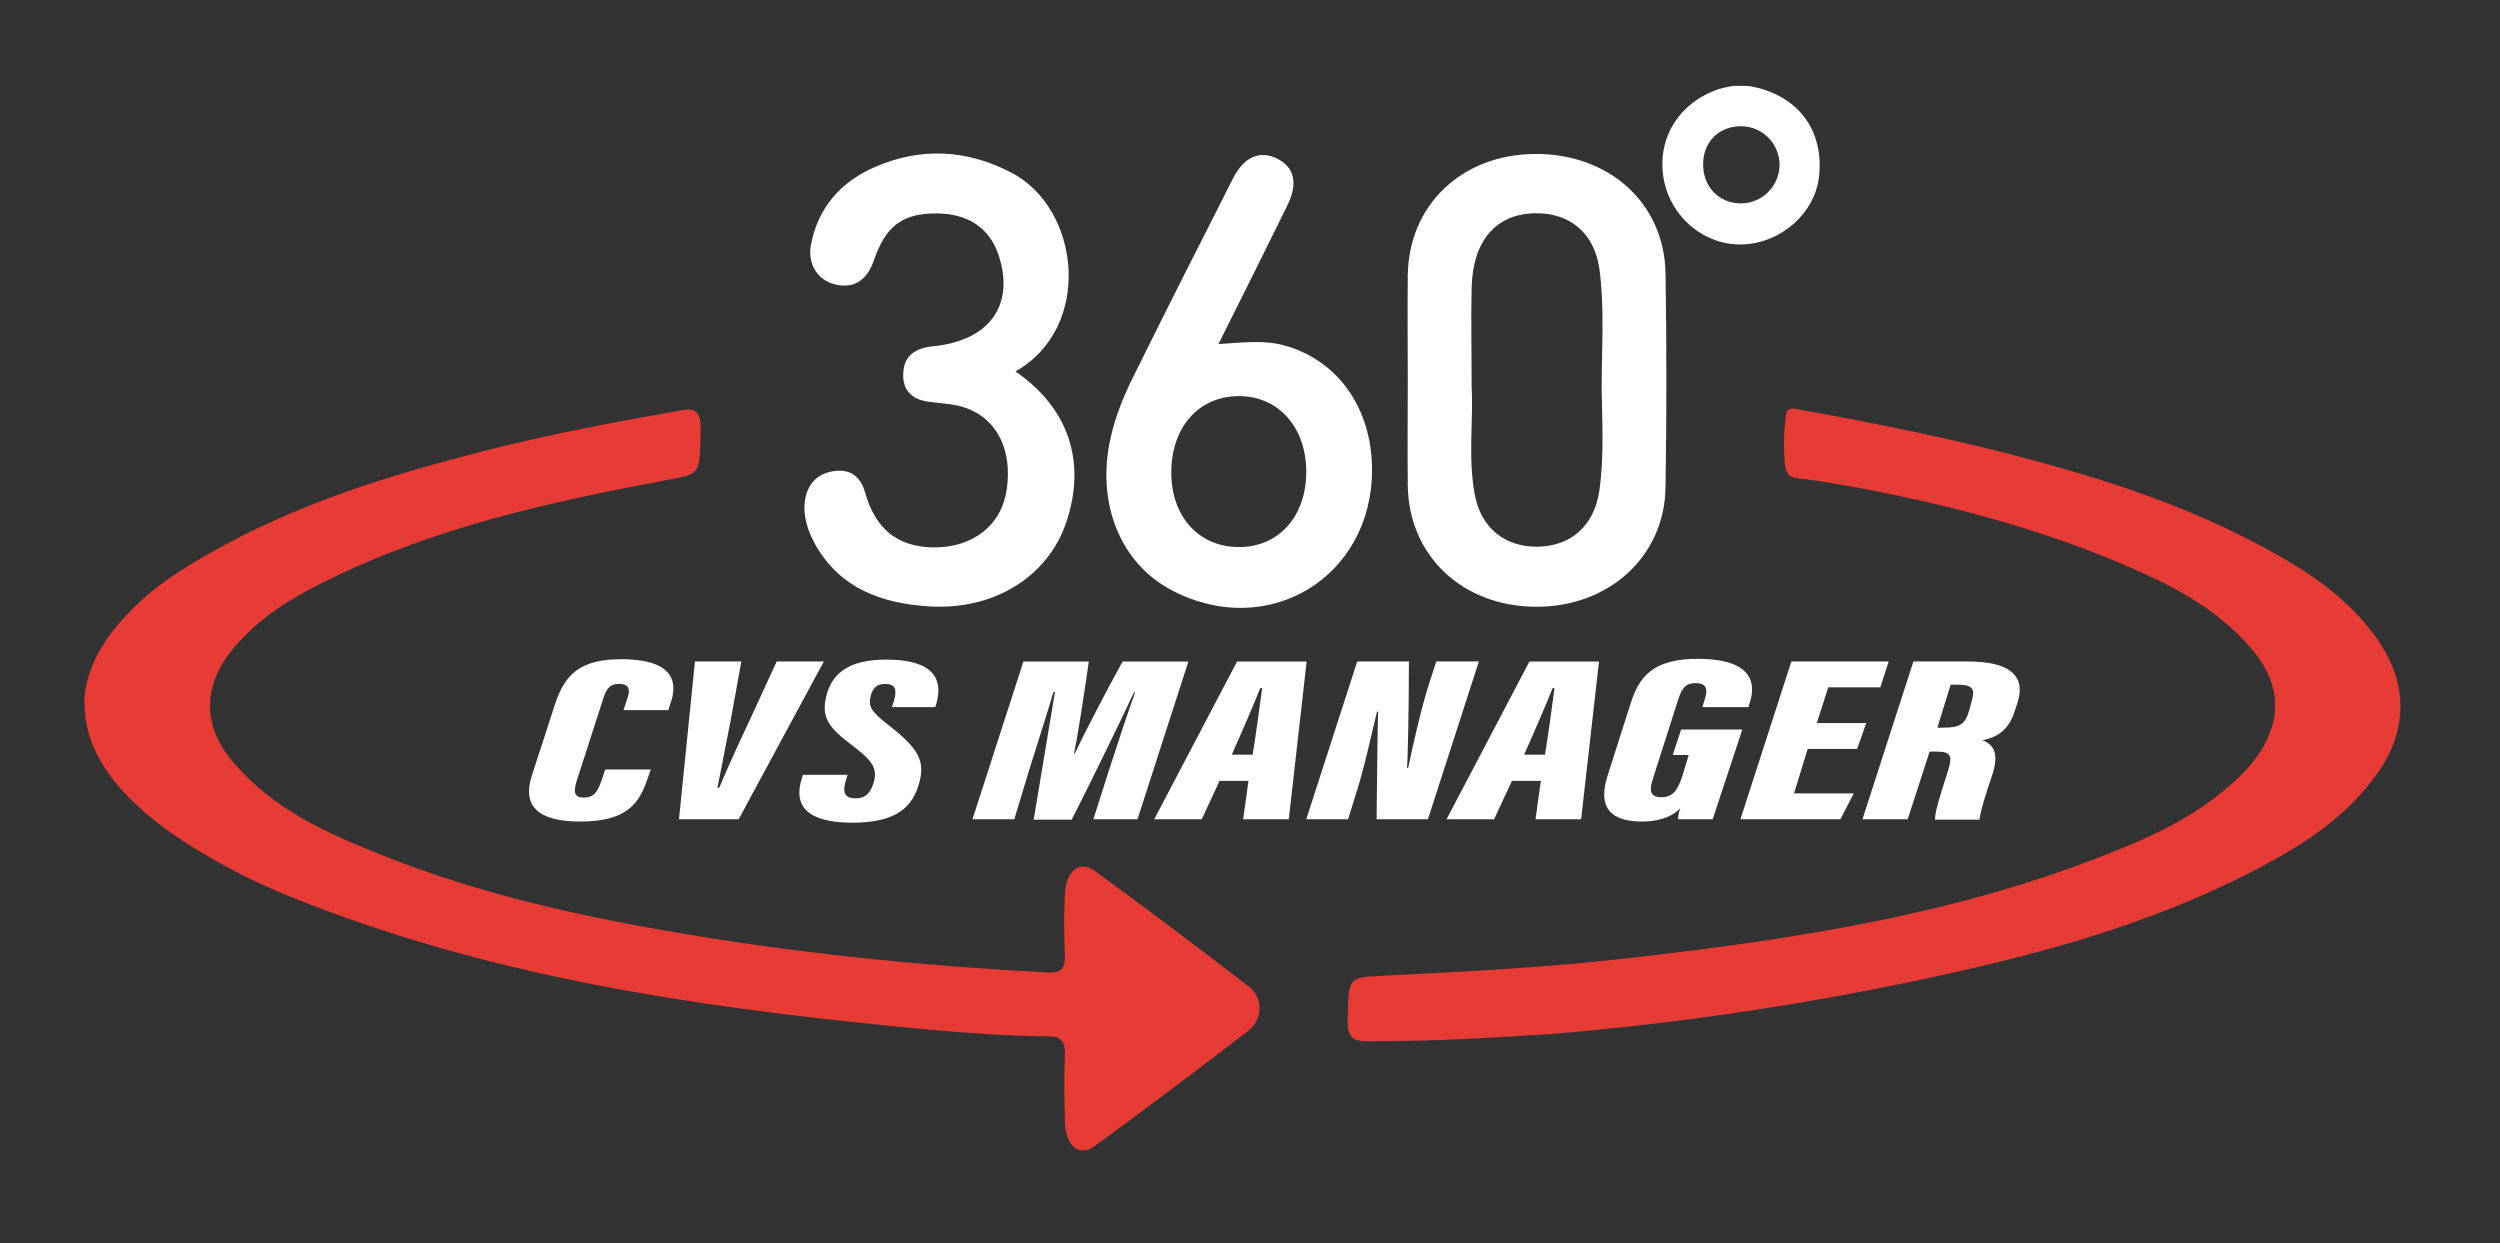
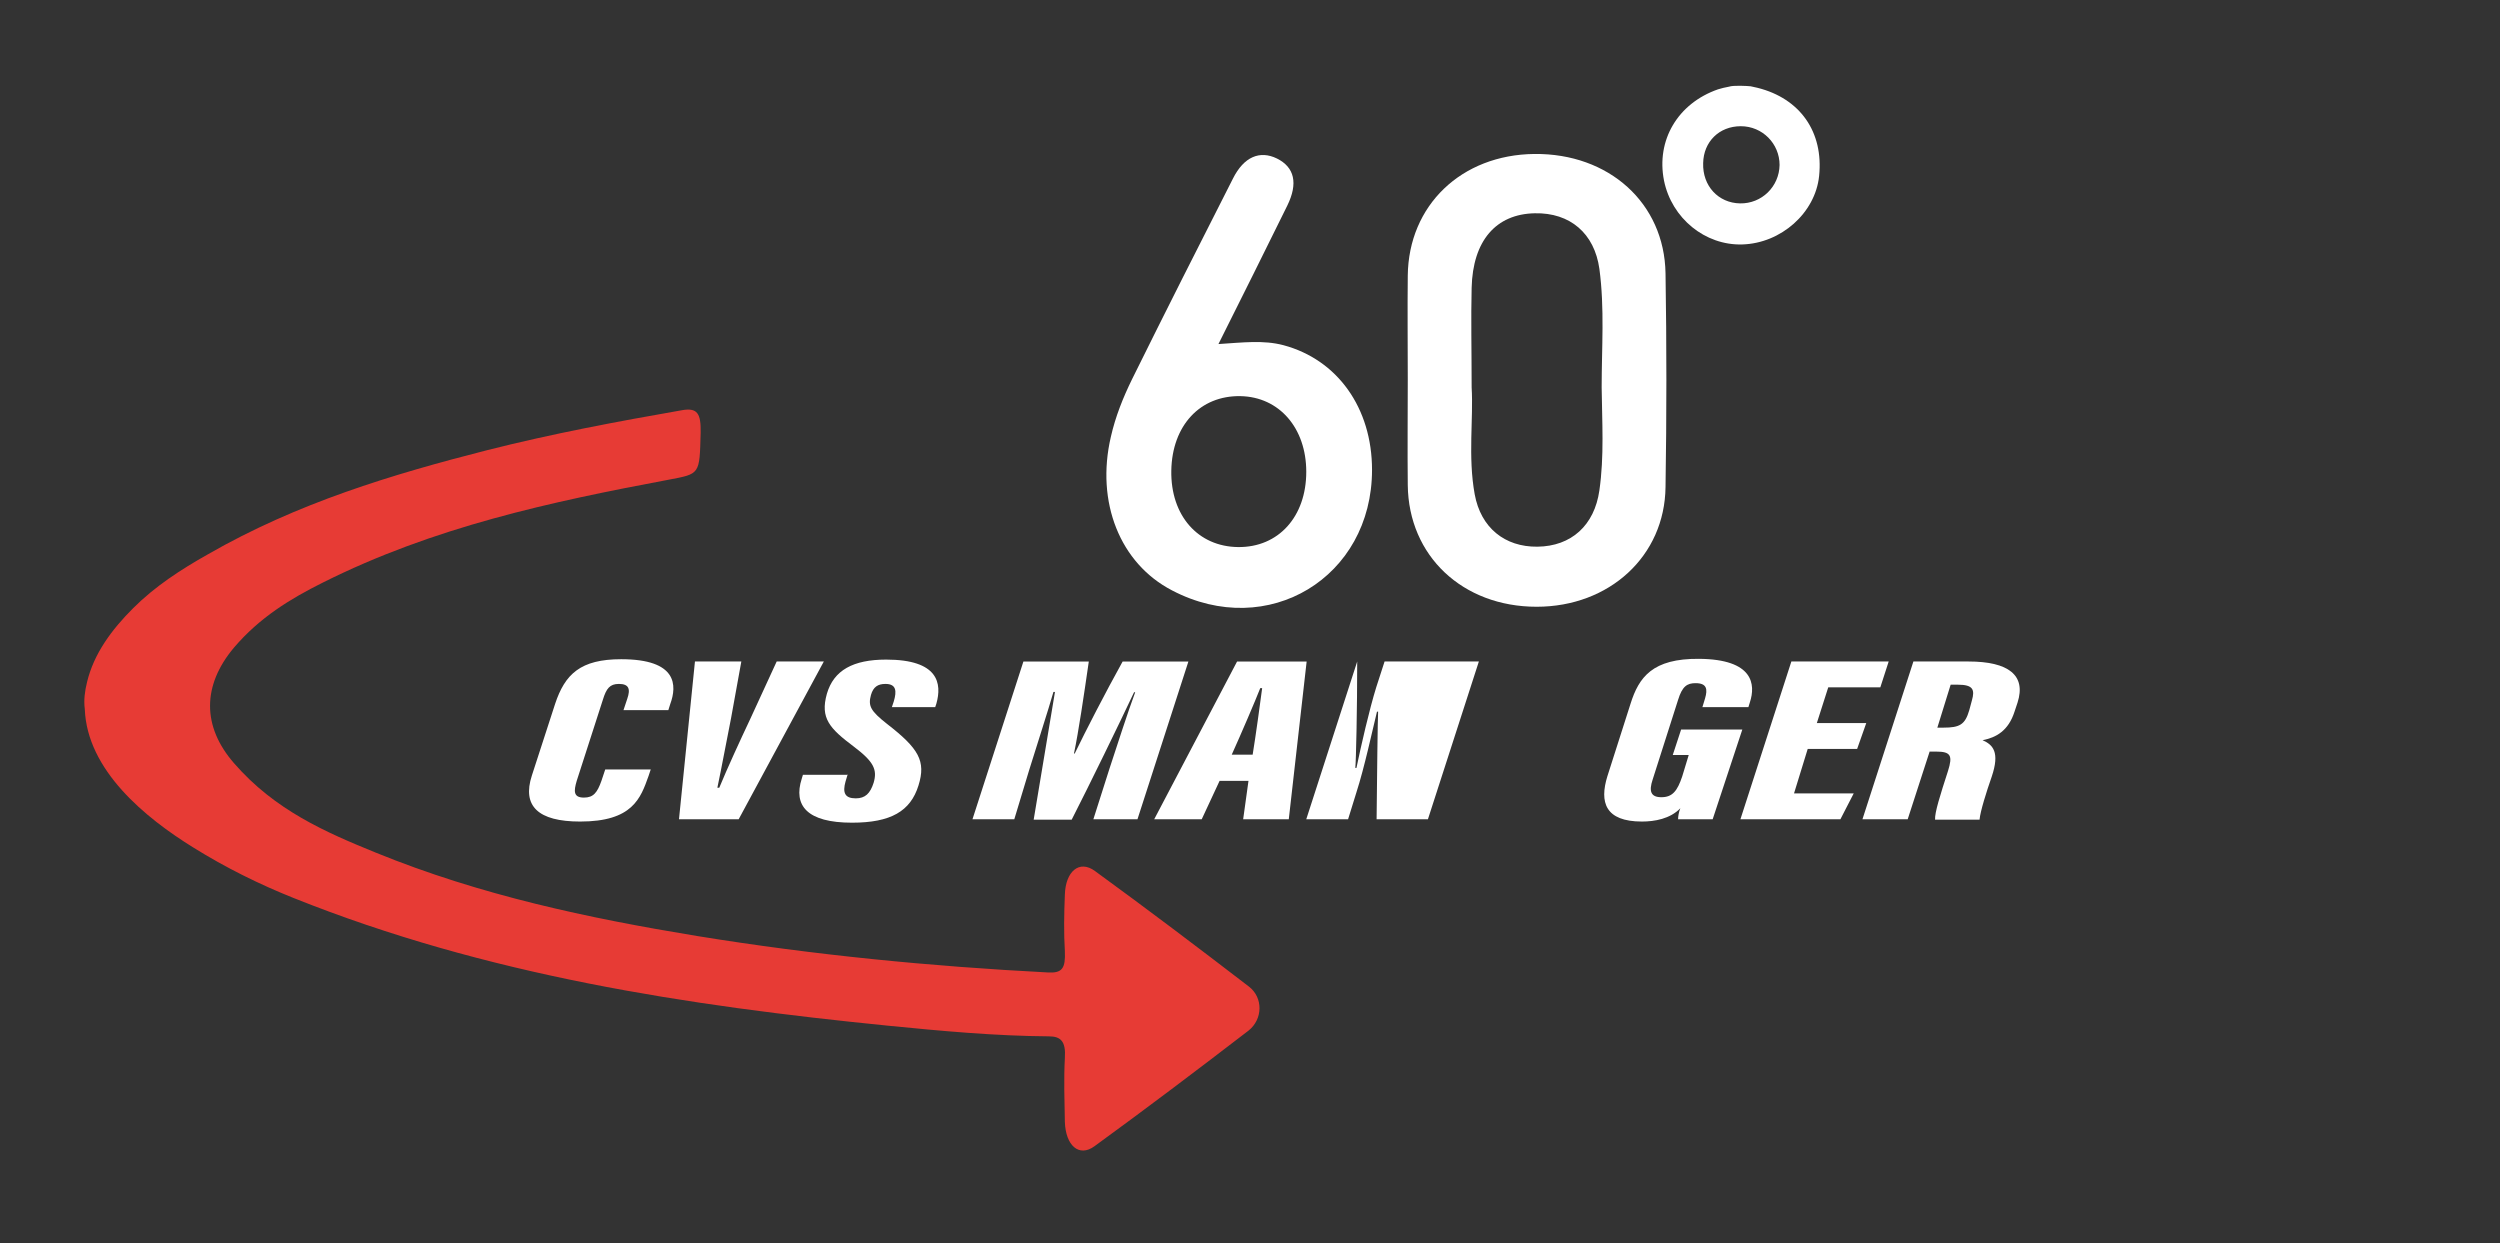
<svg xmlns="http://www.w3.org/2000/svg" version="1.1" id="Capa_1" x="0px" y="0px" viewBox="0 0 657.6 327" style="enable-background:new 0 0 657.6 327;" xml:space="preserve">
  <rect x="0" y="0" width="657.6" height="327" fill="#333333" stroke="none" />
  <style type="text/css">
	.st0{fill:#E73B35;}
	.st1{fill:#FFFFFF;}
</style>
  <path class="st0" d="M22.9,179.4c1.8-7.5,6.5-13.8,12.1-19.4c5.8-5.8,12.6-10.2,19.7-14.2c23.5-13.5,48.4-21,73.5-27.4  c17-4.3,34-7.5,51.2-10.5c4-0.7,5,0.8,4.9,5.9c-0.3,11.1-0.1,10.8-8.5,12.4c-30.9,5.8-61.7,12.4-91,27.1  c-8.4,4.2-16.5,9.1-23.3,17.1c-8.3,9.9-8.4,20.7,0.1,30.4c10.7,12.3,24,18.1,37.3,23.5c27.5,11.2,55.8,17.2,84.4,21.9  c30.7,5,61.5,8,92.4,9.6c3.7,0.2,4.6-1.1,4.4-5.6c-0.3-4.9-0.2-9.9,0-14.9c0.2-6.1,3.8-9.2,7.9-6.2c13.6,9.9,27.1,20.1,40.5,30.4  c3.8,2.9,3.7,8.6-0.1,11.6c-13.4,10.3-26.9,20.5-40.5,30.4c-4.1,3-7.6-0.2-7.8-6.4c-0.1-5.6-0.3-11.2,0-16.8  c0.3-4.4-1.1-5.7-4.2-5.7c-14.1-0.1-28.2-1.4-42.3-2.8c-52.9-5.3-105.4-13.2-156.4-33.6c-9-3.6-17.9-8-26.4-13.3  c-12.6-7.8-27.9-20.3-28.5-36.4C22,184.2,22.3,181.8,22.9,179.4z" />
  <path class="st1" d="M460.5,22.7c0.6,0.1,1.2,0.3,1.8,0.4c11.2,2.8,17.4,11.6,16.2,23.2c-1,9.7-10,17.7-20.2,18  c-9.8,0.3-18.6-6.9-20.6-16.8c-2.1-10.6,3.6-20.3,14.2-24c0.9-0.3,1.9-0.5,2.9-0.7C455.9,22.4,459.6,22.6,460.5,22.7z M457.7,53.5  c5.7,0.1,10.3-4.4,10.4-10.1c0-5.6-4.5-10.2-10.2-10.2c-5.7,0-9.8,4.1-9.9,9.7C447.8,48.9,452,53.4,457.7,53.5z" />
-   <path class="st0" d="M385.4,273.3c-8.6,0.4-17.3,0.6-26,0.6c-4-0.1-4.9-1.4-4.9-5.4c0.2-11,0-11.4,8.3-11.8  c22.2-1.1,44.5-2.2,66.7-4.8c44.4-5.1,88.5-11.8,131.1-29.8c9-3.8,17.8-8.4,25.7-15.3c2.1-1.8,4.1-3.7,5.9-5.9  c8.3-10,8.4-20.6-0.1-30.4c-9.8-11.3-21.9-17-34-22.2c-19.6-8.3-40.3-14.1-61.2-18.4c-4.8-1-9.6-1.9-14.4-2.7  c-2.4-0.4-4.8-0.8-7.2-1.1c-1.5-0.2-4.3-0.1-5.1-1.7c-0.5-0.7-0.6-1.6-0.7-2.4c-0.4-4.3-0.3-8.6,0.3-12.8c0.1-0.4,0.1-0.9,0.4-1.2  c0.5-0.6,1.5-0.6,2.4-0.4c21.2,3.8,42.6,8.1,63.4,13.8c19.9,5.4,39.5,12,57.8,21.7c1.8,0.9,3.5,1.9,5.3,2.9  c9.3,5.3,18.3,11.4,25.5,21.1c9.1,12.3,9.1,25.3-0.1,37.5c-8.8,11.7-20,18.3-31.4,24.3c-27,14-55.2,21.7-83.7,27.9  c-33,7.2-66.4,12.2-100.1,15.1C401.3,272.4,393.3,272.9,385.4,273.3z" />
  <path class="st1" d="M370.3,99.7c0-9.1-0.1-18.1,0-27.2c0.2-18.5,14.1-31.8,33.3-32c19.6-0.2,34.2,12.9,34.5,31.4  c0.3,18.7,0.3,37.4,0,56.2c-0.2,18.2-14.8,31.5-33.9,31.5c-19.5,0-33.7-13.4-33.9-32C370.2,118.3,370.3,109,370.3,99.7z   M387.1,101.9c0.5,8.1-1,18.2,0.8,28.1c1.6,8.8,7.9,13.9,16.5,13.8c8.9-0.1,15-5.6,16.3-14.8c1.3-9,0.7-18.1,0.6-27.1  c0-10.4,0.8-20.8-0.6-31.2c-1.3-9.3-7.7-14.8-17-14.6c-10.2,0.2-16.3,7.2-16.6,19.6C386.9,83.9,387.1,92,387.1,101.9z" />
-   <path class="st1" d="M267.1,97.7c14,9.6,18.7,23.8,13.4,39.6c-4.8,14.4-19.1,23.3-36.2,22.2c-12.3-0.8-23.1-4.6-29.7-16  c-2-3.6-3.4-7.4-2.9-11.6c0.6-4.5,3.2-7.4,7.8-8c4.5-0.6,7,1.8,8.1,5.8c2.6,9.1,8.1,14.1,17.8,14.3c10.4,0.1,18-5.7,19.4-15.2  c1.6-10.7-2.8-19.2-11.7-21.8c-2.7-0.8-5.7-0.9-8.6-1.3c-4.6-0.5-7.2-3.1-6.9-7.6c0.2-4.6,3.2-6.5,7.7-7  c14.9-1.4,21.7-10.8,17.4-23.9c-2.2-6.7-7.3-10.5-14.7-11c-8.8-0.5-13.8,2.1-16.9,9.2c-0.6,1.2-1,2.5-1.5,3.8  c-1.8,4.6-5.1,6.8-10,5.6c-4.5-1.1-7.2-5.3-6.3-10.3c1.8-9.9,7.9-16.7,16.9-20.6c12-5.2,24.1-4.6,35.8,1.5  C284.3,54.9,287.5,86.2,267.1,97.7z" />
  <path class="st1" d="M320.5,90.5c6.4-0.4,11.8-1.1,17.1,0.3c14.2,3.8,23.3,16.5,23.3,32.8c0,28.3-27.4,44.9-52.6,31.7  c-13.7-7.1-20.1-23.2-16.1-40.4c1.2-5.3,3.2-10.3,5.6-15.2c8.7-17.6,17.6-35.2,26.5-52.7c2.9-5.8,7.1-7.5,11.6-5.3  c4.6,2.3,5.6,6.5,2.7,12.4C332.7,66.1,326.8,77.9,320.5,90.5z M325.7,143.9c10.6,0.1,17.9-8,17.9-19.8c0-11.5-7.1-19.7-17.3-19.9  c-10.6-0.2-18,7.7-18.2,19.6C307.9,135.6,315.1,143.8,325.7,143.9z" />
  <g>
    <path class="st1" d="M171.2,202.3l-0.6,1.8c-2.1,5.9-4.2,12-18,12c-11.1,0-15.3-4.1-12.7-12.1l6.1-18.8c2.6-7.9,6.7-11.8,17.4-11.8   c14.8,0,14.7,6.9,12.9,11.8l-0.5,1.6H164l1-3c0.9-2.6,0.4-3.9-2.2-3.9c-2.4,0-3.3,1.2-4.2,4.1l-6.9,21.4c-0.8,2.7-0.9,4.4,1.9,4.4   c2.5,0,3.5-1.3,4.6-4.4l1-3H171.2z" />
    <path class="st1" d="M178.6,215.5l4.2-41.5h12.2l-2.7,14.9c-1.1,5.5-2.5,13.1-3.6,18.3h0.5c2.1-5.1,5.6-12.7,8.2-18.2l6.9-15h12.4   l-22.4,41.5H178.6z" />
    <path class="st1" d="M223,203.6l-0.6,2c-0.8,2.9-0.2,4.4,2.7,4.4c2.5,0,3.8-1.3,4.7-4.1c1-3.4,0.1-5.5-5.2-9.5   c-6.4-4.8-8.9-7.5-7.1-13.9c1.8-6.2,6.9-9,15.6-9c13.8,0,14.7,6.3,13.2,11.6l-0.3,0.9h-11.4l0.5-1.5c0.8-2.7,0.7-4.6-2.2-4.6   c-2,0-3.2,0.8-3.8,2.9c-0.8,2.9-0.1,4.2,4.2,7.6c8.4,6.5,10.3,9.8,8.3,16.2c-2.1,6.8-7.3,9.8-17.5,9.8c-11.8,0-15.5-4.5-13.2-11.6   l0.3-1H223z" />
    <path class="st1" d="M291.8,202.3c2.1-6.4,4.9-15.1,6.8-20.2h-0.3c-3.9,8.3-11.9,24.7-16.4,33.5h-10c1.5-9.1,4.3-25.8,5.6-33.6   h-0.4c-1.4,4.9-4.2,13.5-6.4,20.6l-3.9,12.9h-11l13.4-41.5h17.2c-1.3,9-2.7,18.5-3.9,24.2h0.2c2.9-6,8-15.9,12.6-24.2h17.3   l-13.4,41.5h-11.6L291.8,202.3z" />
    <path class="st1" d="M320.8,205.4l-4.7,10.1h-12.5l21.8-41.5h18.3l-4.7,41.5h-12l1.4-10.1H320.8z M329.5,198.5   c0.8-4.9,2-13.6,2.5-17.5h-0.5c-1.2,3.1-5.1,12.2-7.5,17.5H329.5z" />
-     <path class="st1" d="M343.6,215.5L357,174h13.6c0,12.5-0.3,26.2-0.5,28h0.3c1.2-5.8,3.4-15.4,5.2-21.2l2.2-6.8H389l-13.4,41.5   h-13.5c0.1-10.9,0.3-26.9,0.4-28.3h-0.3c-1.2,4.9-3.3,14.7-5.4,21.2l-2.2,7.1H343.6z" />
-     <path class="st1" d="M397.7,205.4l-4.7,10.1h-12.5l21.8-41.5h18.3l-4.7,41.5h-12l1.4-10.1H397.7z M406.4,198.5   c0.8-4.9,2-13.6,2.5-17.5h-0.5c-1.2,3.1-5.1,12.2-7.5,17.5H406.4z" />
+     <path class="st1" d="M343.6,215.5L357,174c0,12.5-0.3,26.2-0.5,28h0.3c1.2-5.8,3.4-15.4,5.2-21.2l2.2-6.8H389l-13.4,41.5   h-13.5c0.1-10.9,0.3-26.9,0.4-28.3h-0.3c-1.2,4.9-3.3,14.7-5.4,21.2l-2.2,7.1H343.6z" />
    <path class="st1" d="M450.5,215.5h-9.1c0-0.7,0.2-2,0.6-2.9c-2.7,2.8-6.8,3.5-10.1,3.5c-9.7,0-11.2-5.1-9.1-11.9l6.1-19.1   c2.2-7,5.8-11.9,18-11.8c14.4,0.1,14.9,6.8,13.4,11.4l-0.4,1.3h-12.1l0.7-2.3c0.7-2.4,0.5-4-2.5-4c-2.2,0-3.5,0.8-4.6,4.4l-6.7,21   c-1,3-0.5,4.6,2.3,4.6c2.9,0,4.2-1.6,5.5-5.5l1.7-5.6h-4.2l2.2-6.7h16.1L450.5,215.5z" />
    <path class="st1" d="M488.5,197h-13l-3.6,11.7h15.7l-3.5,6.8h-26.3l13.4-41.5h25.6l-2.2,6.8h-13.7l-3,9.4h13L488.5,197z" />
    <path class="st1" d="M507.6,197.6l-5.8,17.9h-11.9l13.4-41.5h14.5c10.5,0,15.2,3.6,12.9,10.8l-0.8,2.4c-1.6,5-4.8,6.8-8.4,7.5   c2.7,1.2,4.6,3.1,2.4,9.6c-1.4,4-3,9.1-3.2,11.3H509c-0.1-1.9,1.3-6.3,3.4-12.8c1.3-4.1,0.7-5.1-3.1-5.1H507.6z M509.6,191.4h1.6   c4.3,0,5.7-0.8,6.8-4.6l0.7-2.6c0.8-2.8,0.3-4.1-3.7-4.1h-1.9L509.6,191.4z" />
  </g>
</svg>